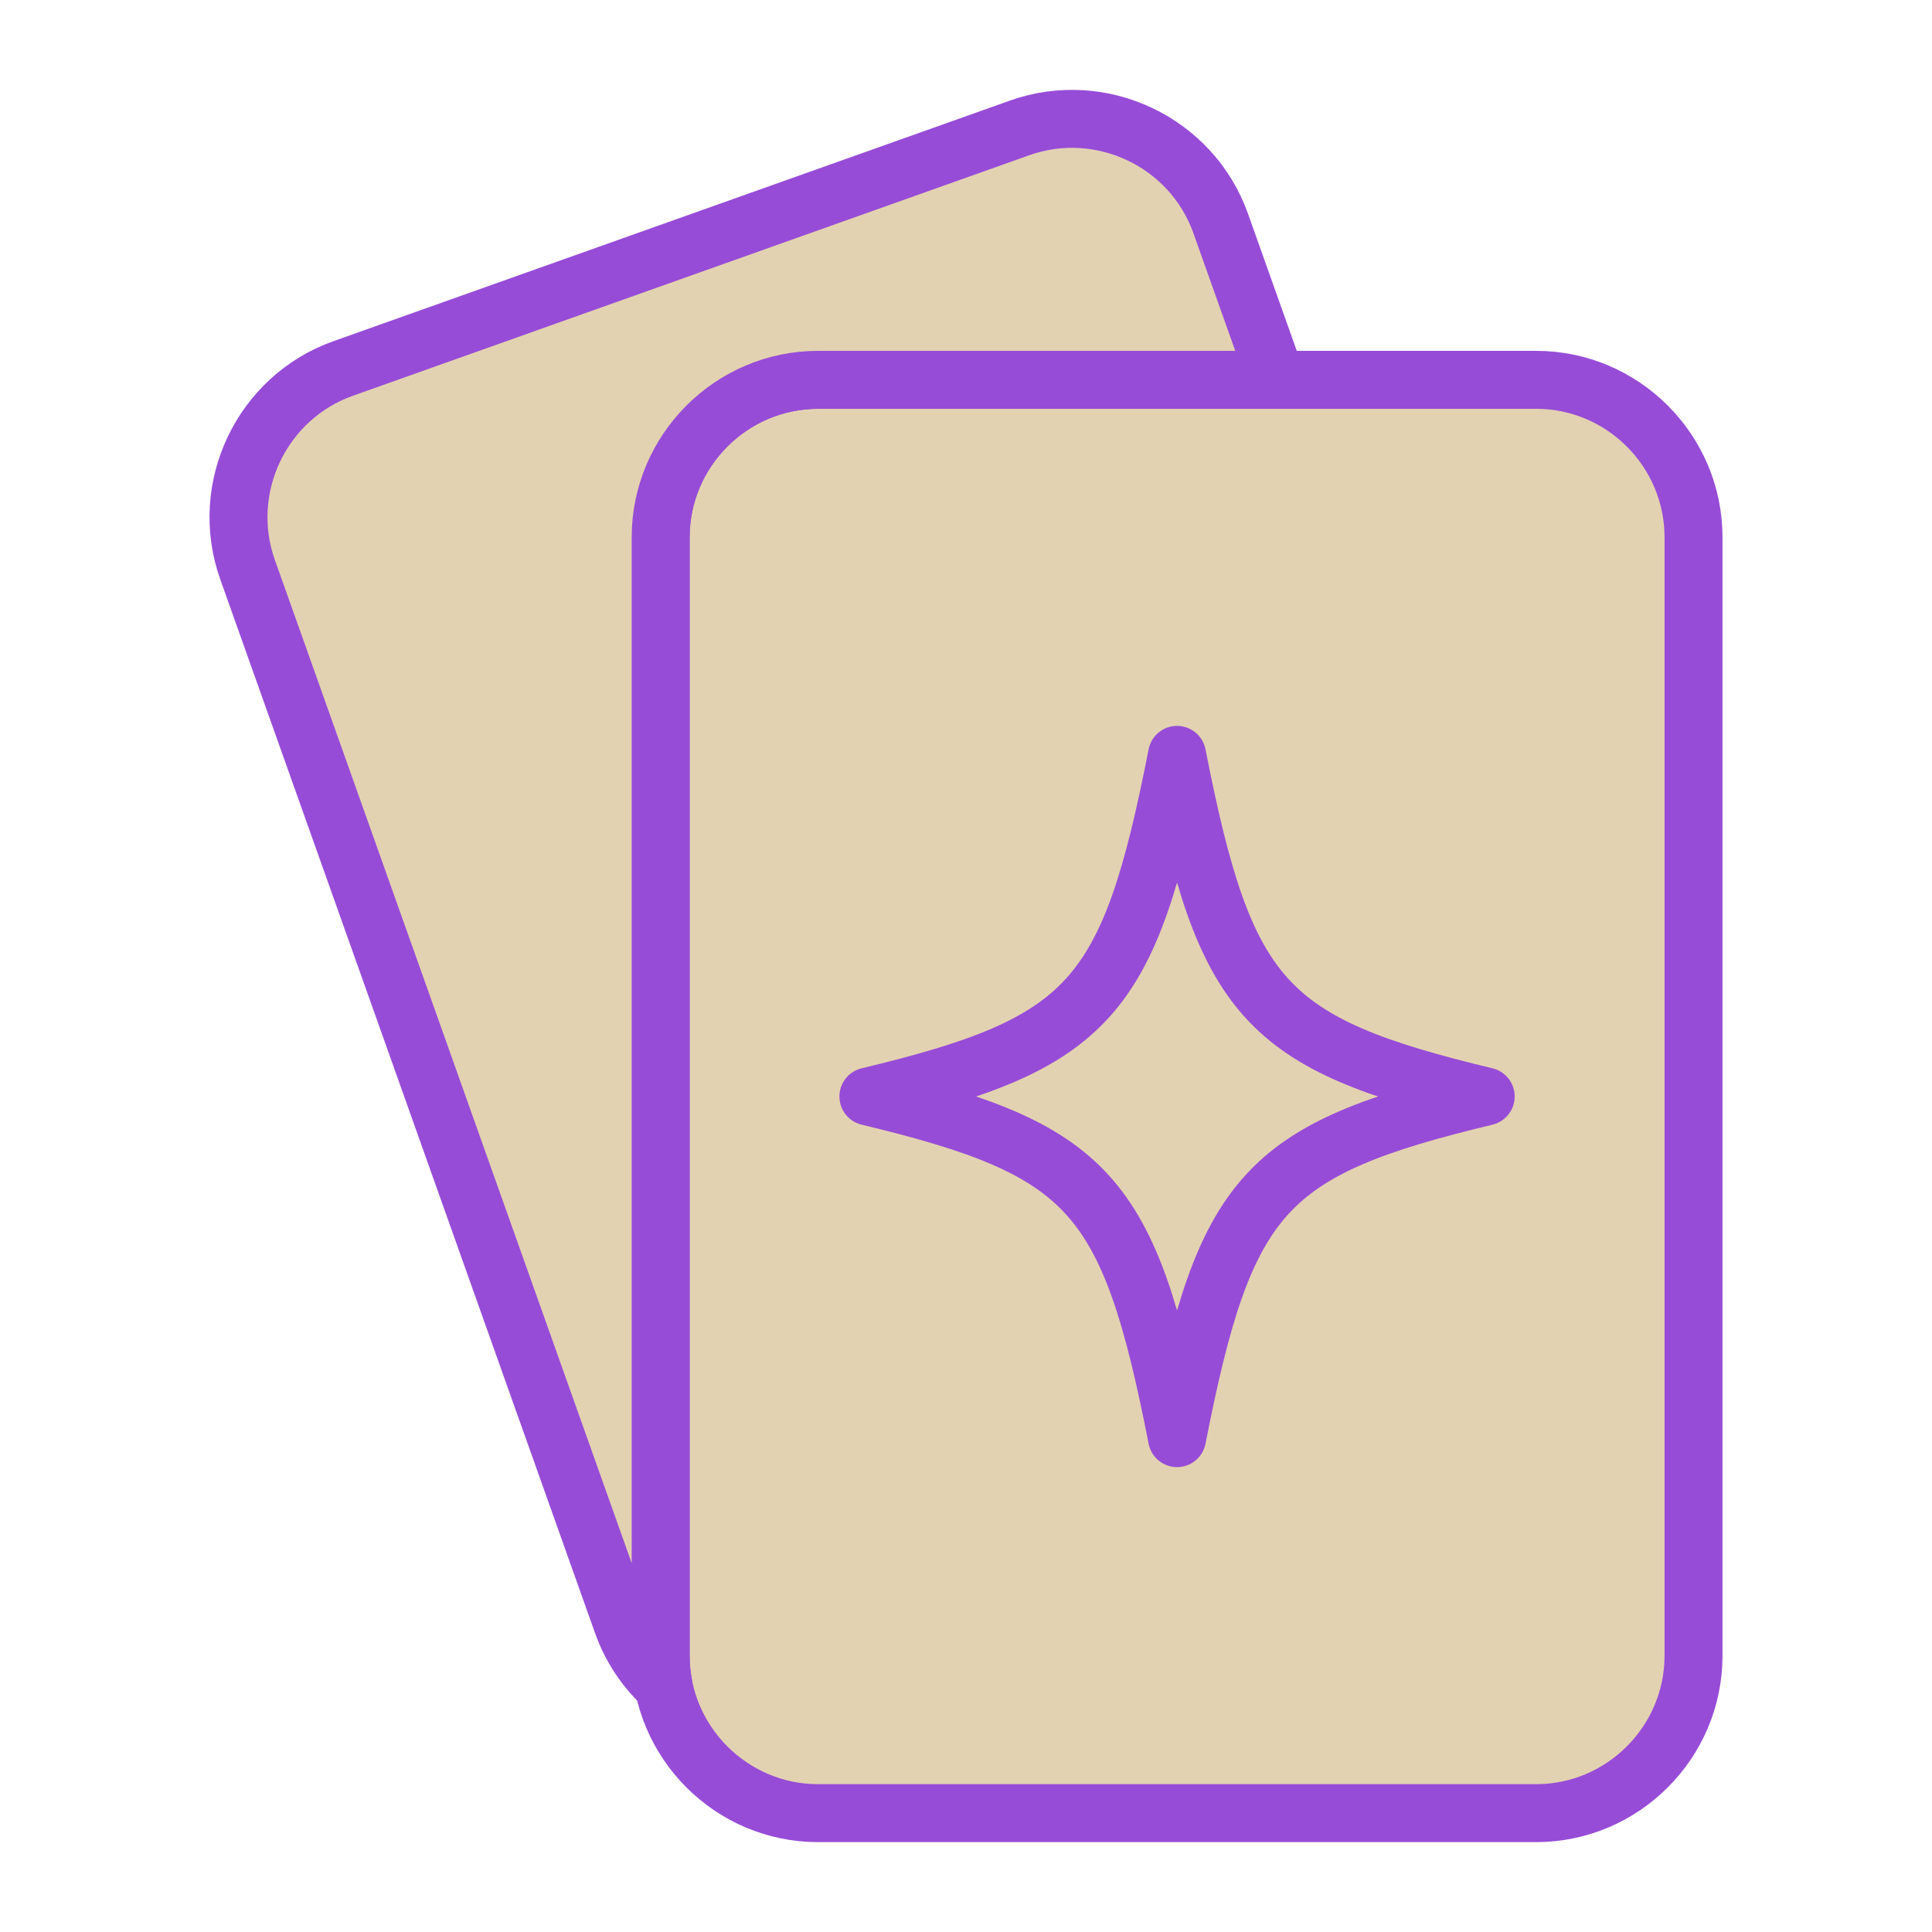
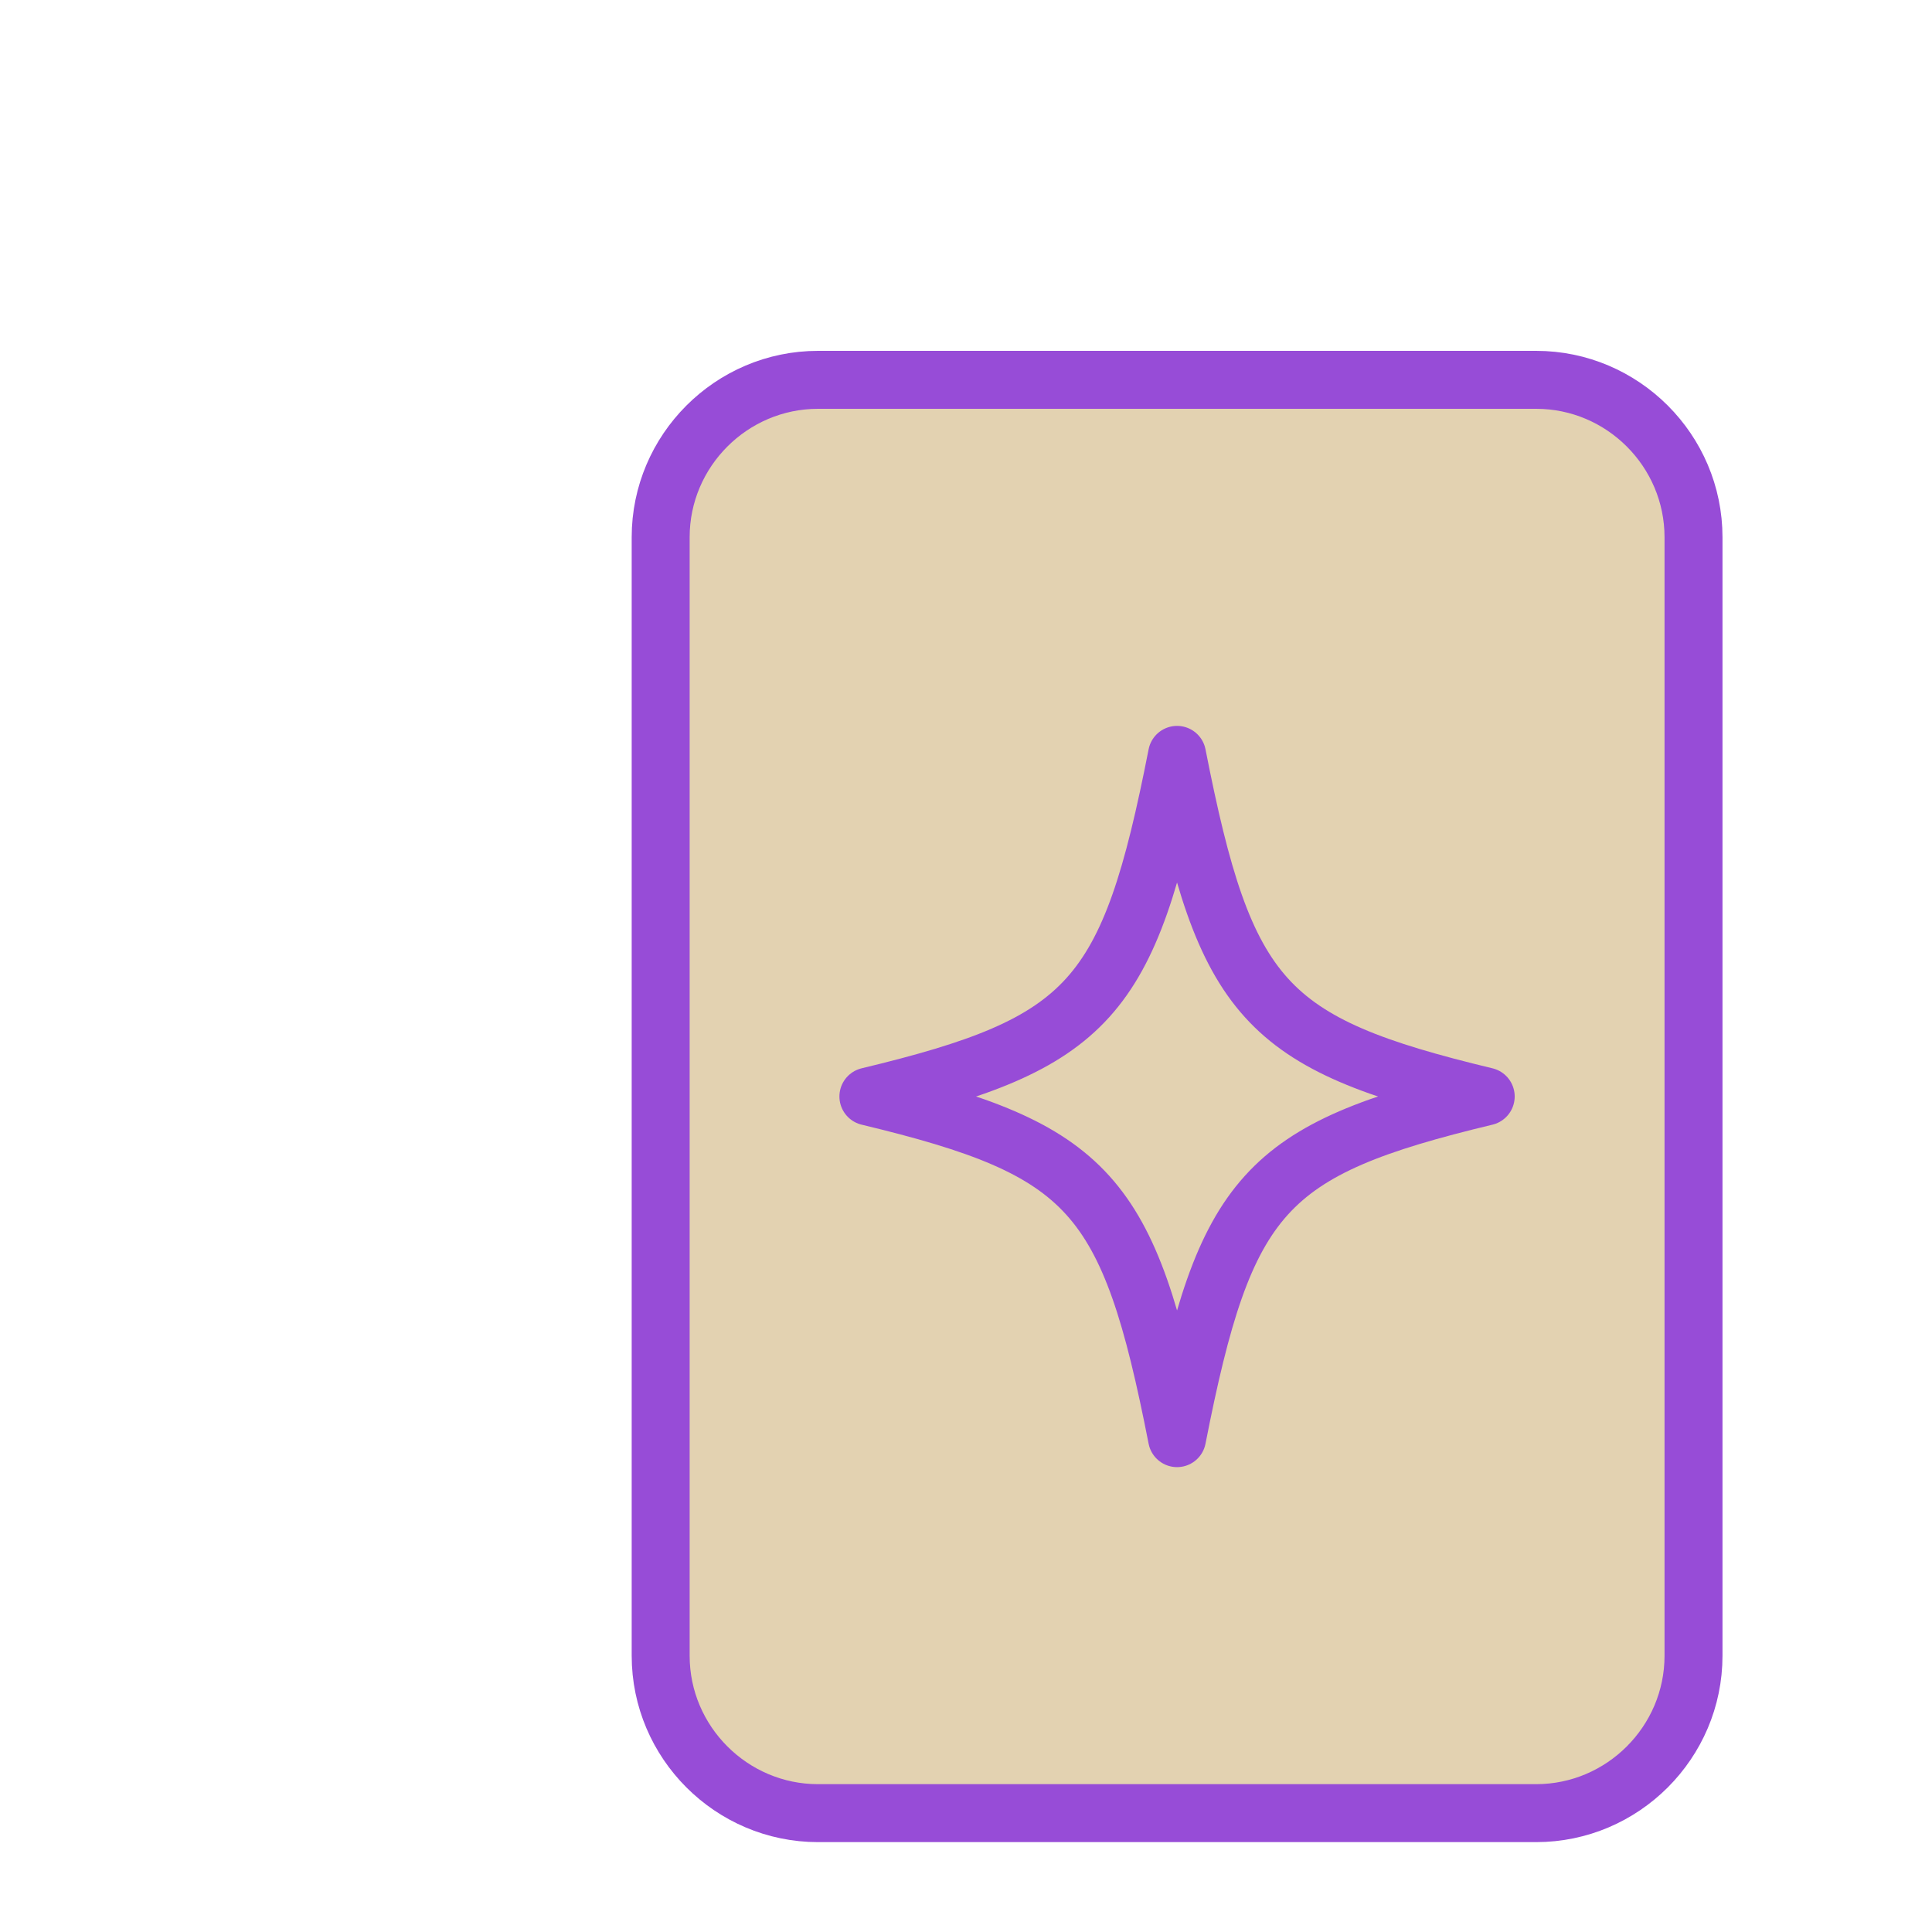
<svg xmlns="http://www.w3.org/2000/svg" version="1.1" id="Layer_1" x="0px" y="0px" viewBox="0 0 50 50" enable-background="new 0 0 50 50" xml:space="preserve">
  <g>
    <g>
      <path fill-rule="evenodd" clip-rule="evenodd" fill="#E3D2B1" stroke="#974CD7" stroke-width="1.5" stroke-linecap="round" stroke-linejoin="round" stroke-miterlimit="2.613" d="    M21.171,9.83h18.584c2.241,0,4.073,1.832,4.073,4.073v28.948c0,2.24-1.832,4.073-4.073,4.073H21.171    c-2.241,0-4.073-1.833-4.073-4.073V13.903C17.098,11.662,18.93,9.83,21.171,9.83z" />
      <path fill-rule="evenodd" clip-rule="evenodd" fill="#E3D2B1" stroke="#974CD7" stroke-width="1.5" stroke-linecap="round" stroke-linejoin="round" stroke-miterlimit="2.613" d="    M38.45,28.377c-5.734,1.378-6.743,2.494-7.988,8.842c-1.244-6.348-2.253-7.464-7.988-8.842c5.735-1.377,6.743-2.494,7.988-8.841    C31.707,25.883,32.716,27,38.45,28.377z" />
    </g>
    <g>
-       <path fill-rule="evenodd" clip-rule="evenodd" fill="#E3D2B1" stroke="#974CD7" stroke-width="1.5" stroke-linecap="round" stroke-linejoin="round" stroke-miterlimit="2.613" d="    M8.881,9.536L26.388,3.31c2.113-0.75,4.454,0.363,5.204,2.474l1.439,4.046H21.172c-2.241,0-4.074,1.833-4.074,4.074V42.85    c0,0.266,0.027,0.527,0.075,0.779c-0.468-0.431-0.84-0.979-1.067-1.617l-9.7-27.272C5.656,12.629,6.769,10.286,8.881,9.536z" />
-     </g>
+       </g>
  </g>
</svg>